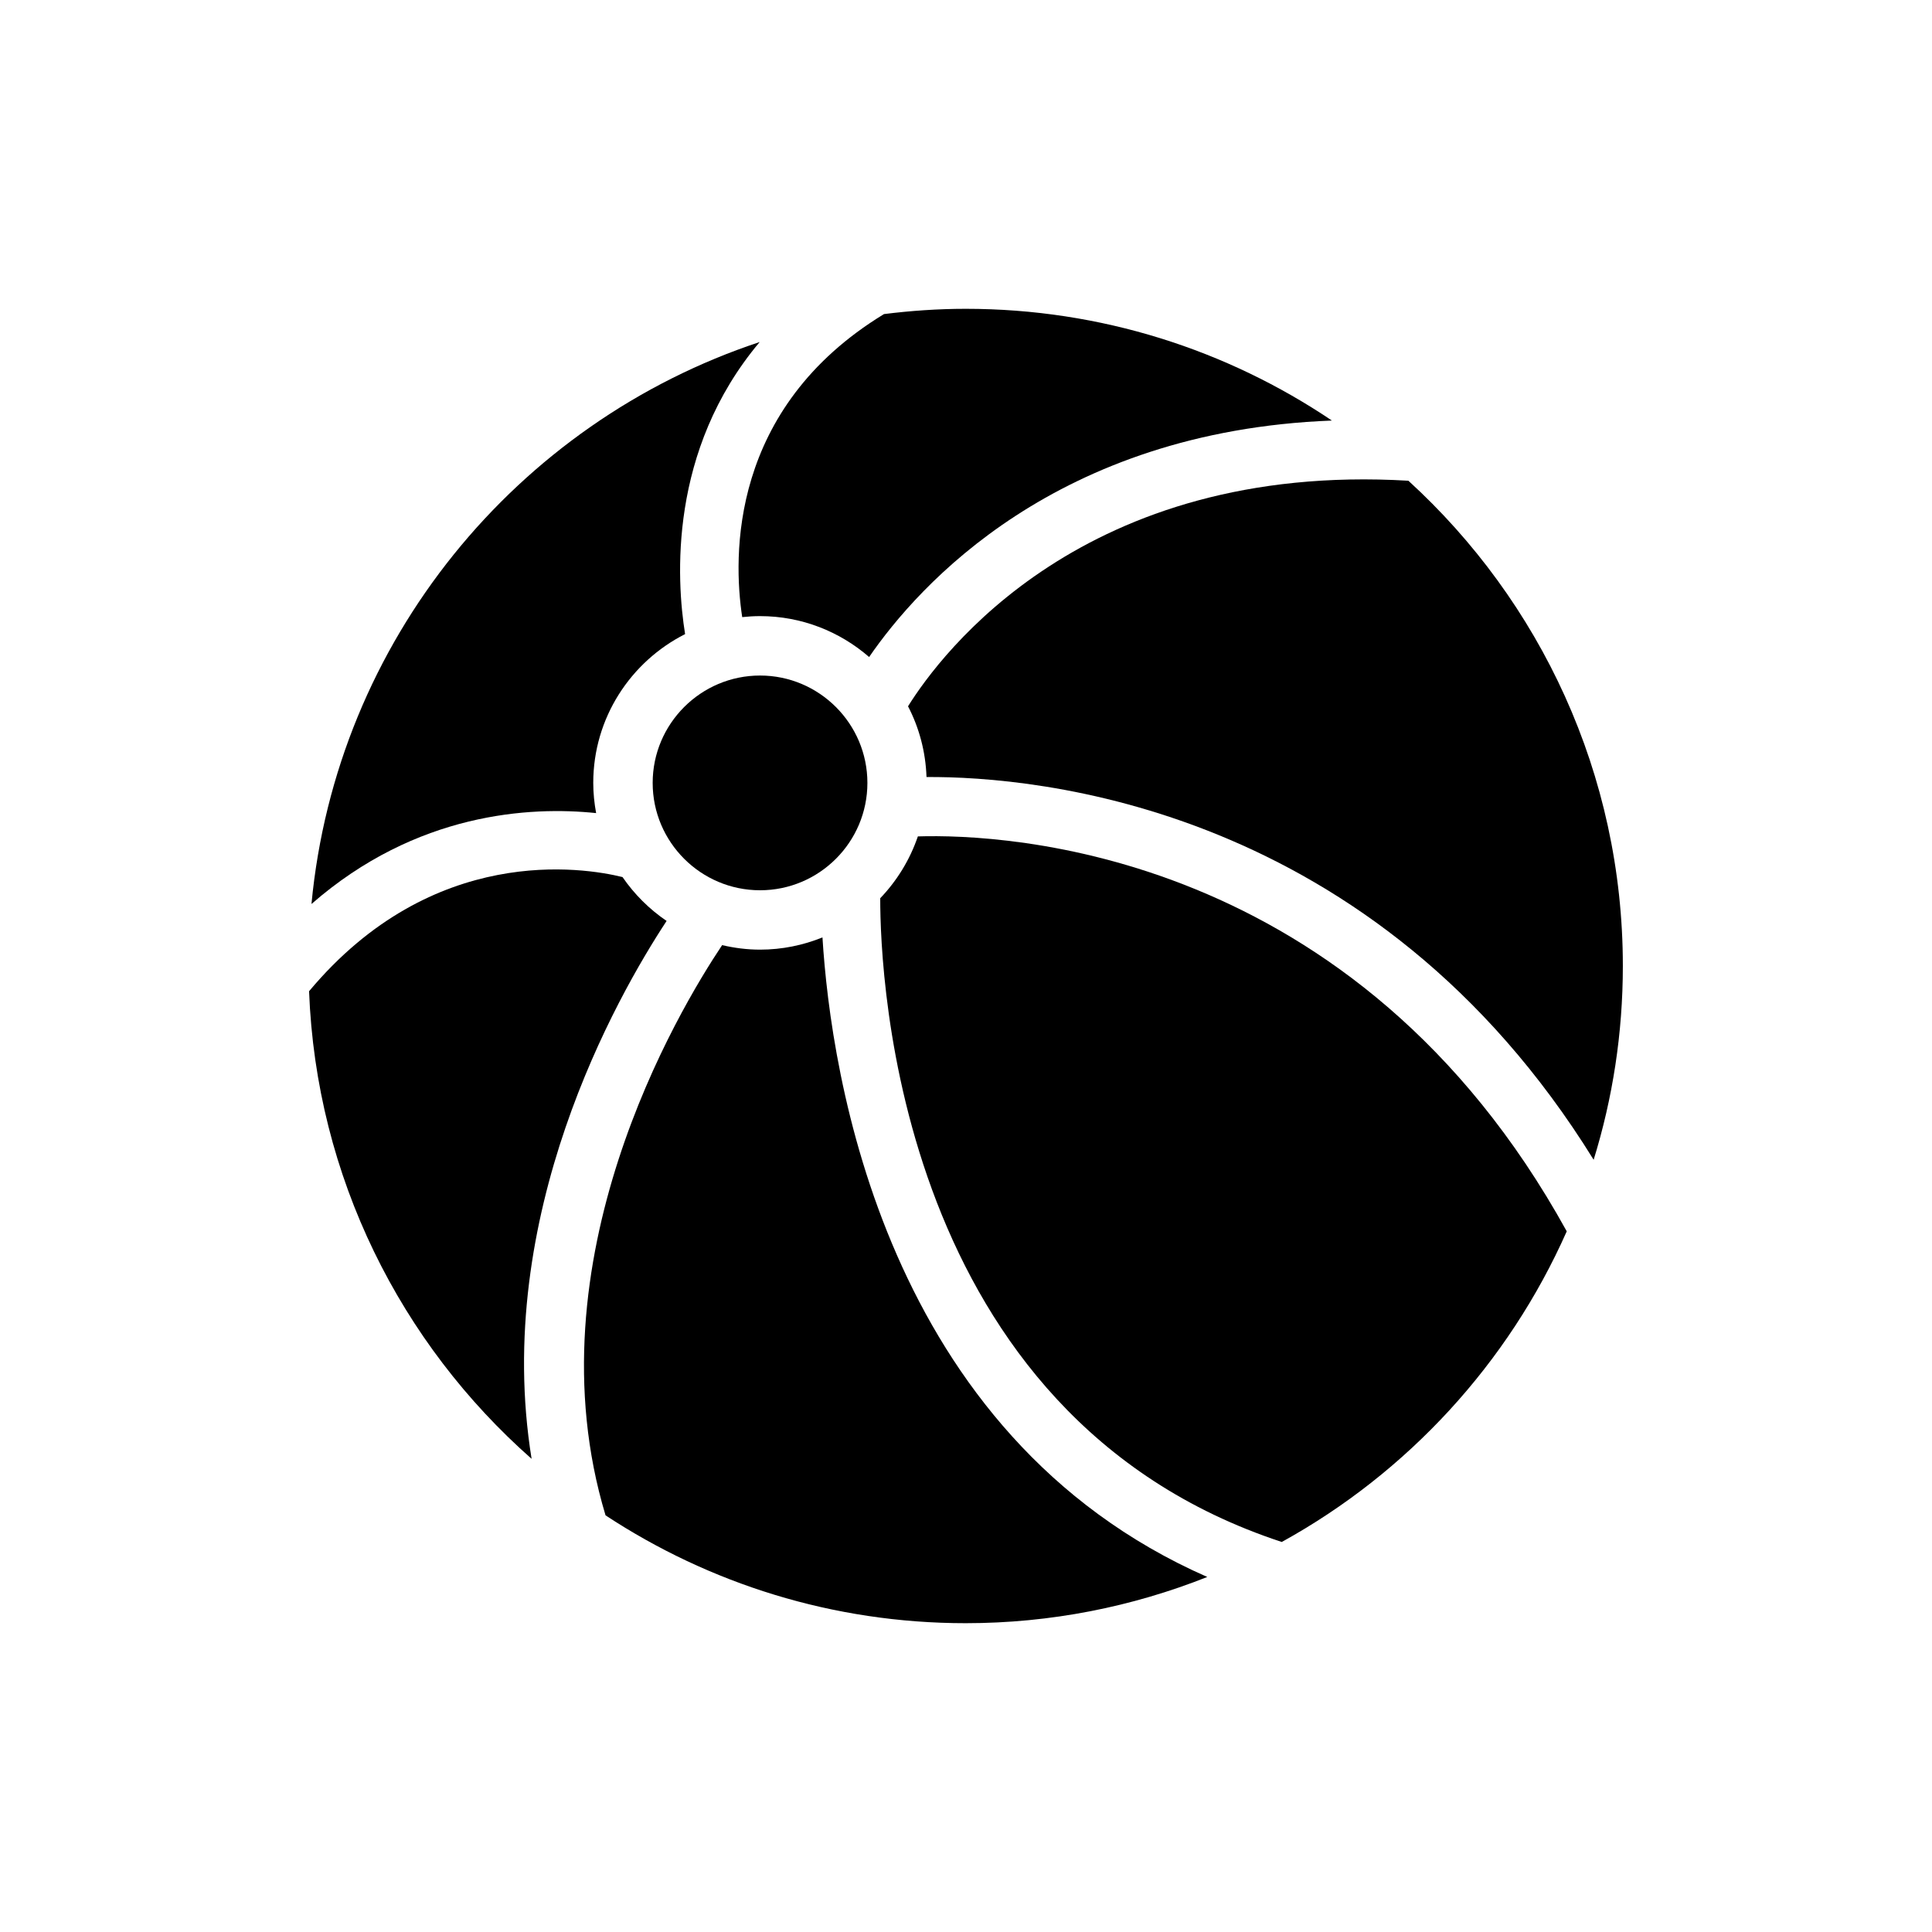
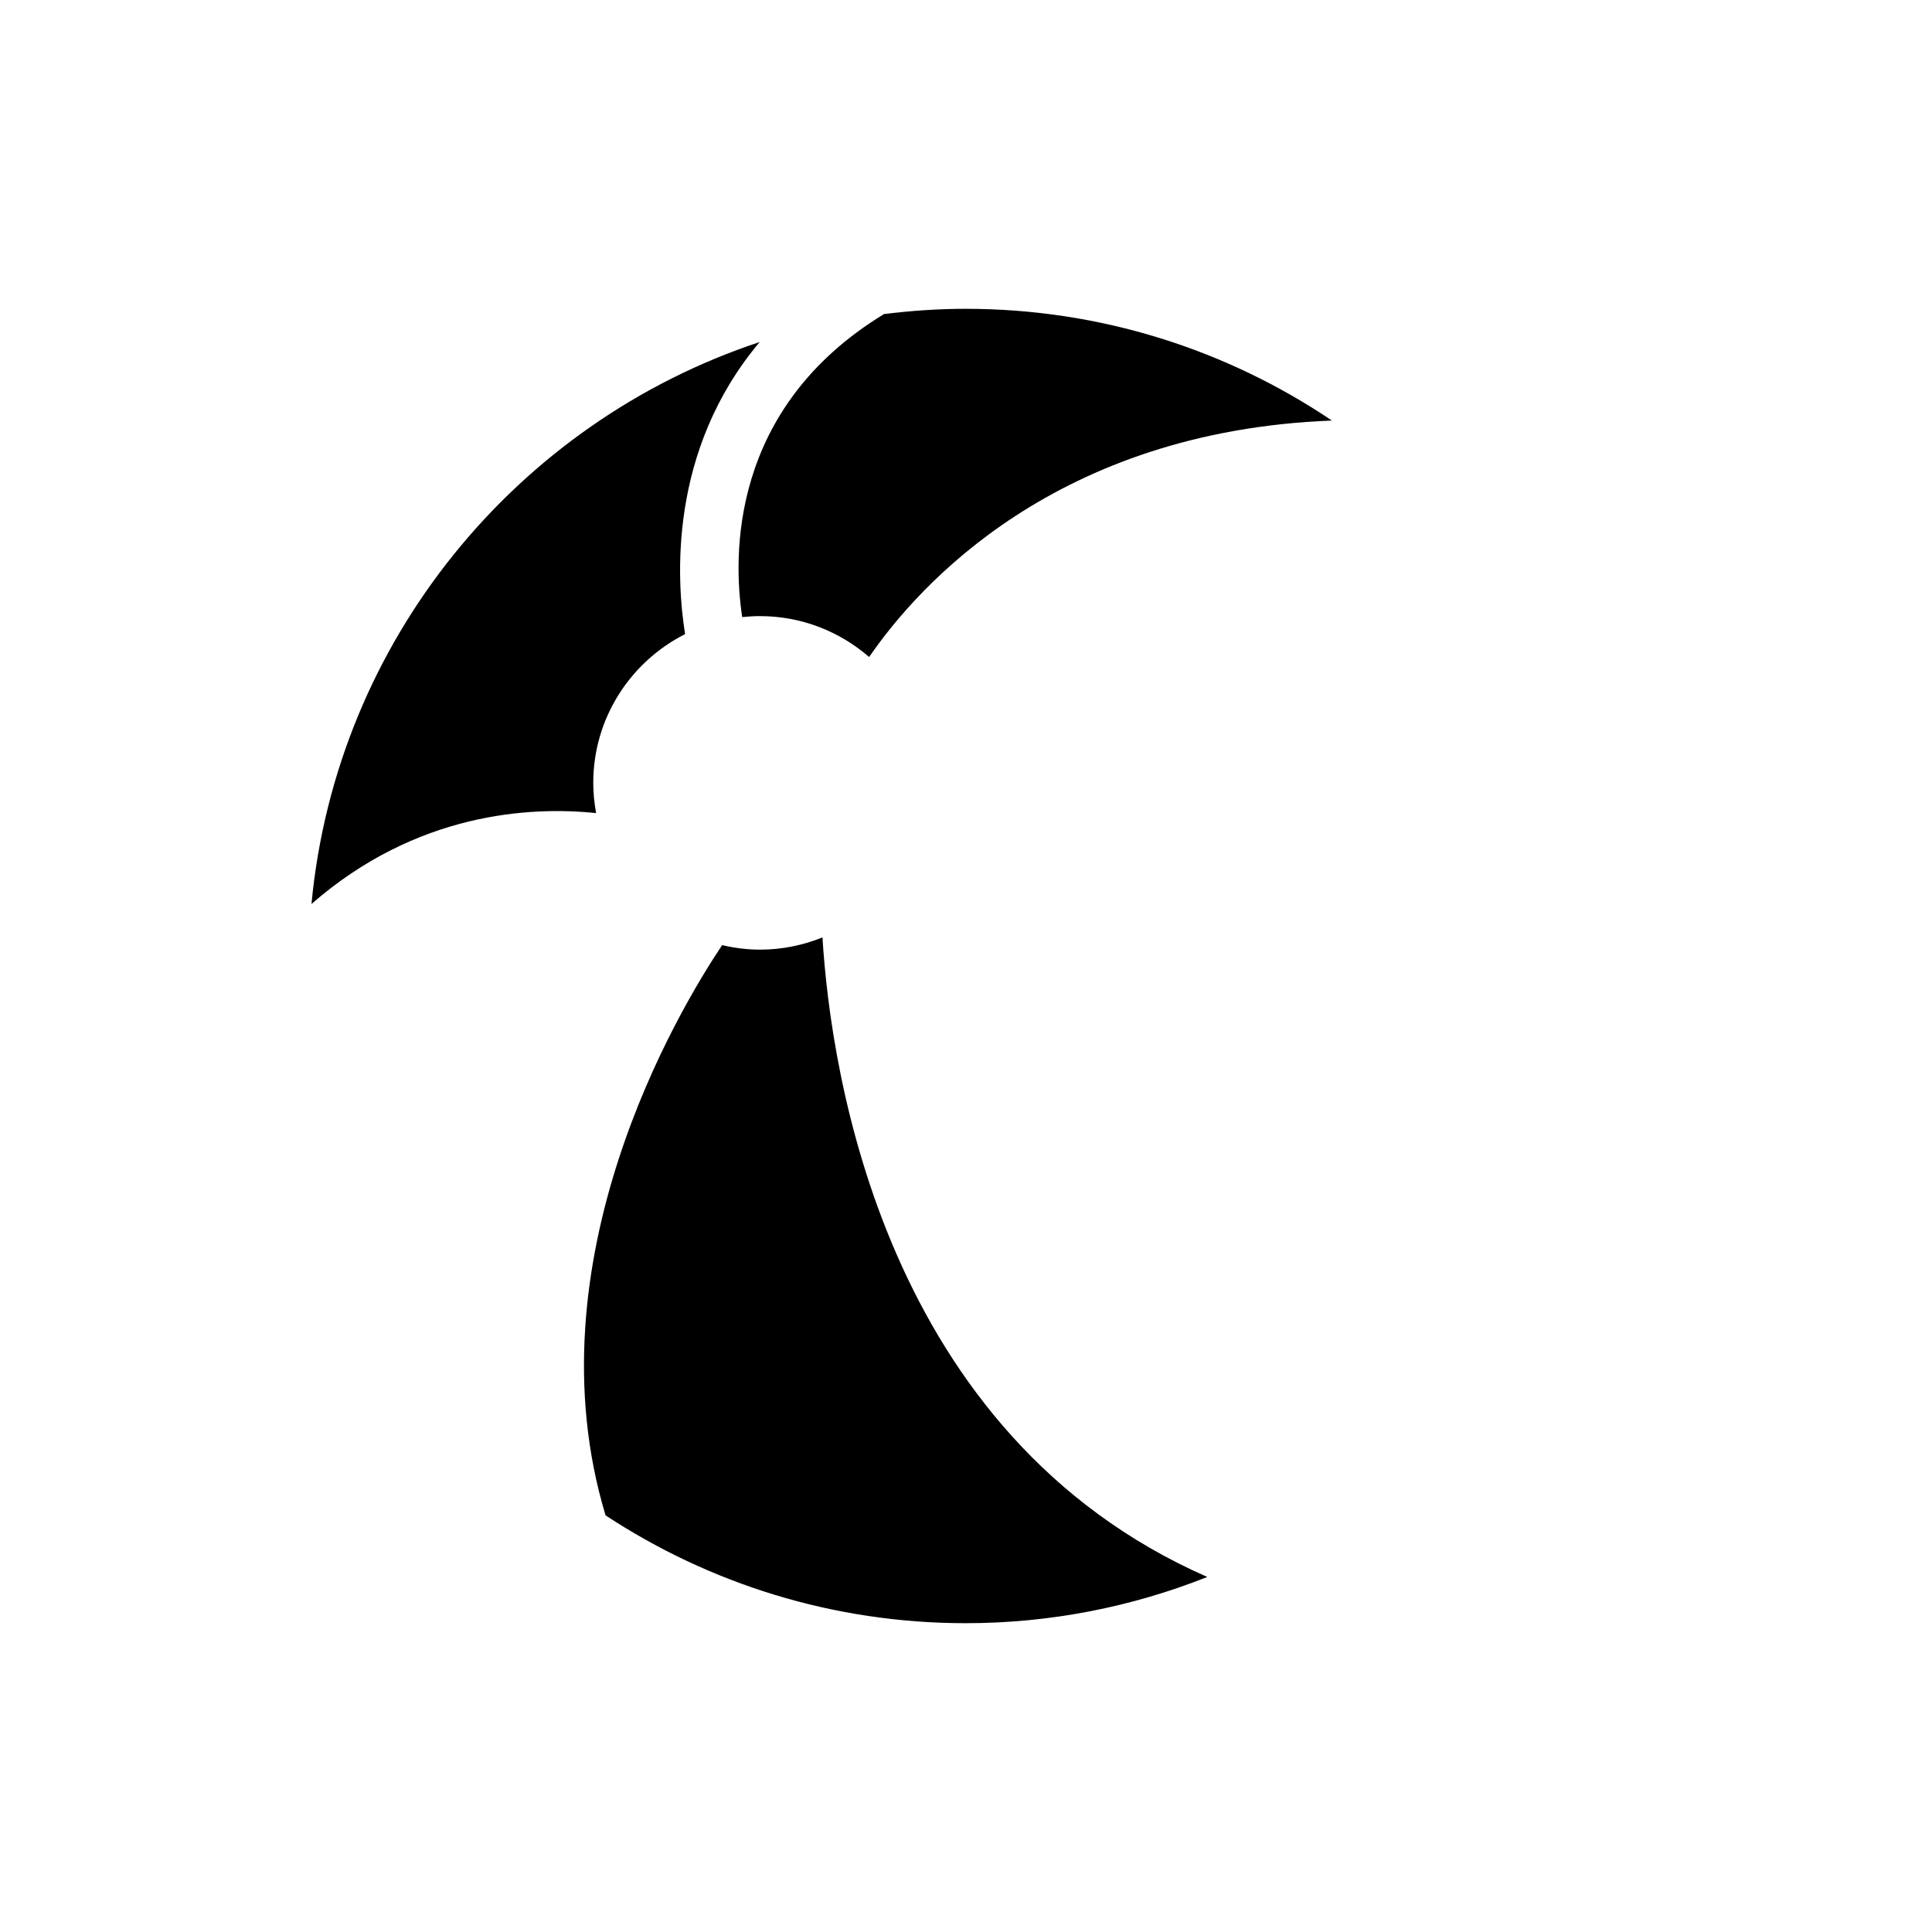
<svg xmlns="http://www.w3.org/2000/svg" fill="#000000" width="800px" height="800px" version="1.1" viewBox="144 144 512 512">
  <g>
    <path d="m301.98 359.48c-0.48-2.598-0.762-5.266-0.762-8.004 0-17.223 9.926-32.141 24.34-39.43-2.32-14.43-4.426-48.656 19.766-77.406-64.379 21.309-112.22 79.184-118.78 148.93 27.82-24.316 58.055-25.906 75.438-24.09z" />
-     <path d="m284.88 530.61c-10.414-64.371 22.465-122.3 35.777-142.55-4.582-3.109-8.543-7.062-11.684-11.629-10.406-2.566-50.254-8.973-83.066 30.254 1.883 49.281 24.32 93.363 58.973 123.92z" />
-     <path d="m384.64 331.18c2.938 5.652 4.66 12.004 4.894 18.742 28.906-0.188 118.59 7.367 176.8 101.43 5.023-16.238 7.738-33.488 7.738-51.355 0-50.875-21.93-96.723-56.836-128.6-86.008-5.082-123.89 45.816-132.6 59.781z" />
    <path d="m304.47 545.58c27.434 18.043 60.223 28.582 95.441 28.582 22.609 0 44.195-4.375 64.031-12.25-85.594-37.617-99.758-133.42-101.98-169.49-5.117 2.07-10.691 3.242-16.539 3.242-3.465 0-6.816-0.441-10.051-1.195-11.637 17.391-51.242 83.625-30.898 151.11z" />
    <path d="m340.69 307.54c1.559-0.164 3.133-0.262 4.731-0.262 11.051 0 21.145 4.109 28.906 10.84 13.105-19.059 49.594-59.852 122.64-62.668-27.75-18.688-61.148-29.613-97.047-29.613-7.336 0-14.547 0.512-21.648 1.395-41.02 24.977-40.012 64.305-37.578 80.309z" />
-     <path d="m483.68 552.64c33.332-18.367 60.016-47.336 75.523-82.324-55.938-101.47-149.02-105.37-171.96-104.66-2.109 6.188-5.543 11.762-9.973 16.383-0.031 20.875 4.531 137.09 106.41 170.6z" />
-     <path d="m373.87 351.48c0-15.688-12.77-28.457-28.449-28.457-15.688 0-28.457 12.77-28.457 28.457s12.77 28.449 28.457 28.449 28.449-12.762 28.449-28.449z" />
  </g>
</svg>